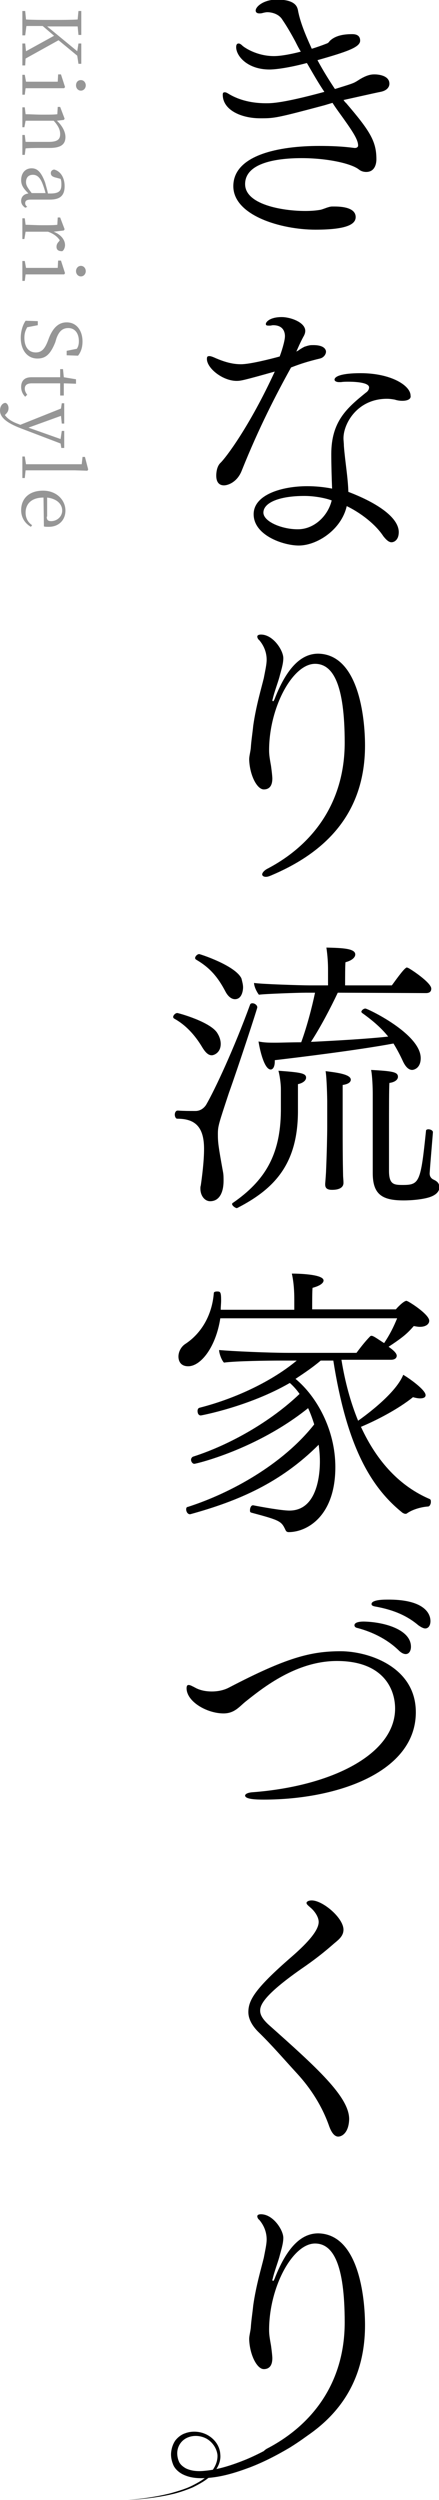
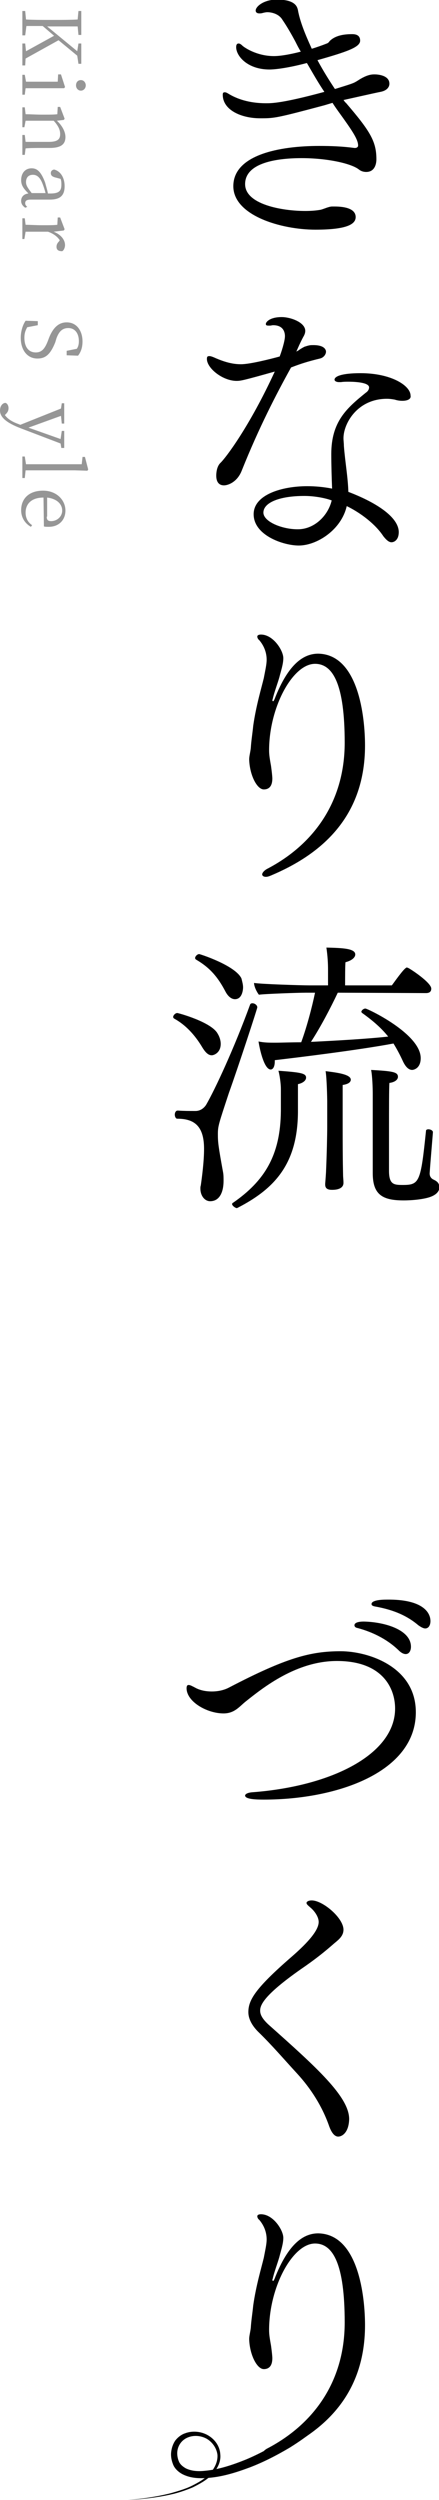
<svg xmlns="http://www.w3.org/2000/svg" version="1.0" id="レイヤー_1" x="0px" y="0px" width="108px" height="615px" viewBox="0 0 108 615" style="enable-background:new 0 0 108 615;" xml:space="preserve">
  <style type="text/css">
	.st0{fill:#969696;}
</style>
  <g>
    <g>
      <g>
        <g>
          <path d="M95.8,20.6c0,0.8-0.6,1.7-2.2,2c-2,0.4-9,2-9.1,2c0.2,0.2,0.3,0.5,0.6,0.7c6,7,7.5,9.5,7.5,13.9c0,0.3,0,3.1-2.5,3.1      c-0.7,0-1.3-0.2-1.8-0.6c-1.9-1.5-7.8-2.8-14.1-2.8c-5.7,0-13.9,1-13.9,6.4c0,5,9.1,6.6,14.8,6.6c1.4,0,2.7-0.1,3.8-0.3      c0.8-0.2,2-0.8,2.8-0.8c0.2,0,0.3,0,0.6,0c2.7,0,5.2,0.6,5.2,2.6c0,1.7-2,3.1-9.9,3.1c-8.5,0-20.2-3.5-20.2-10.7      c0-7.7,11.3-9.9,21.1-9.9c2.9,0,5.7,0.1,8.7,0.5c0.1,0,0.1,0,0.2,0c0.3,0,0.7-0.2,0.7-0.6c0-1.5-1.4-3.6-4.8-8.3      c-0.5-0.7-1-1.4-1.5-2.2l-2,0.6c-11.6,3.1-12.3,3.2-15.5,3.2c-0.1,0-0.1,0-0.3,0c-4.6,0-9.2-2-9.2-5.8c0-0.4,0.1-0.6,0.5-0.6      c0.2,0,0.5,0.1,0.8,0.3c3.4,2.1,7.1,2.4,9.4,2.4c1.3,0,4,0,14.3-2.8c-1.5-2.2-2.9-4.7-4.3-7.1c-4.9,1.3-8,1.6-9.2,1.6      c-5.4,0-8.2-3.3-8.2-5.5c0-0.6,0.2-0.9,0.6-0.9c0.3,0,0.6,0.2,1,0.6c1,0.8,3.9,2.5,7.7,2.5c2.2,0,5.5-0.8,6.6-1.1      c-0.5-0.8-0.9-1.6-1.3-2.4c-0.9-1.7-2.1-3.8-3.2-5.4c-1-1.7-3.1-1.9-3.7-1.9c-0.4,0-0.8,0.1-1.2,0.2c-0.3,0.1-0.6,0.1-0.8,0.1      c-0.6,0-0.9-0.3-0.9-0.7c0-1,2-2.7,5.2-2.7c4.5,0,5,1.7,5.2,2.6C73.9,6,76,10.4,76.7,12c1.3-0.4,2.7-0.9,3.7-1.3      c0.3-0.1,0.5-0.3,0.7-0.6c1.3-1.3,3.3-1.7,5.5-1.7c0.5,0,2,0,2,1.6s-3.1,2.7-10.5,4.8c1.4,2.6,2.9,5,4.3,7.1      c4.5-1.4,4.5-1.4,5.5-2c2.4-1.6,3.6-1.6,4.3-1.6S95.8,18.5,95.8,20.6z" />
          <path d="M80.2,86.5c0,0.7-0.6,1.5-1.5,1.7c-2.9,0.7-4.8,1.3-7.1,2.2c-3.6,6.5-7.9,14.8-12.1,25.3c-1.1,2.9-3.4,3.7-4.4,3.7      c-1.2,0-1.9-0.8-1.9-2.4c0-0.6,0.1-2.2,1-3.1c1.3-1.2,7.2-9,13.4-22.5c-7.8,2.2-8.4,2.3-9.4,2.3c-3.4,0-7.3-3.1-7.3-5.4      c0-0.6,0.2-0.7,0.6-0.7c0.3,0,0.6,0.1,1.1,0.3c3.3,1.5,5.3,1.7,6.7,1.7c2.2,0,7.3-1.3,9.5-1.9c0.4-1,1.3-3.8,1.3-5      c0-0.7-0.2-2.7-2.9-2.7c-0.3,0-0.5,0.1-0.8,0.1c-0.1,0-0.2,0-0.4,0c-0.4,0-0.6-0.1-0.6-0.4c0-0.5,1-1.7,3.9-1.7      c2.2,0,5.8,1.3,5.8,3.4c0,0.5-0.2,1-0.5,1.5c-0.8,1.5-1.3,2.7-1.7,3.6c0.3-0.2,0.6-0.3,0.8-0.5c0.3-0.2,0.8-0.5,1.2-0.7      c1.2-0.4,1.5-0.4,1.9-0.4C80.1,84.8,80.2,86.3,80.2,86.5z M99,98.6c-0.7,0-1.3-0.1-1.9-0.3c-0.6-0.1-1.2-0.2-1.9-0.2      c-7.3,0-10.7,6.1-10.7,9.7c0,0.6,0.1,1.2,0.1,1.9c0.3,3.9,1,7.7,1.1,11.3c7.6,2.9,12.4,6.5,12.4,9.9c0,1.9-1.1,2.5-1.8,2.5      c-0.8,0-1.6-1-2-1.5c-1.9-2.9-5.5-5.7-9-7.4c-1.3,5.8-7.3,9.7-11.8,9.7c-3.8,0-11.1-2.5-11.1-7.7c0-4.8,6.9-6.9,13.2-6.9      c2,0,4.1,0.2,6.1,0.6c-0.1-2.4-0.2-5.9-0.2-8.5c0-8,3.8-11.3,8.5-15.1c0.6-0.4,0.8-0.9,0.8-1.3c0-1.4-4.5-1.4-5.1-1.4      c-0.6,0-1.2,0-1.8,0.1c-0.1,0-0.3,0-0.5,0c-0.7,0-1.1-0.3-1.1-0.6c0-0.8,1.7-1.6,6.4-1.6c7.6,0,12.3,3.1,12.3,5.5      C101.2,98.2,100.2,98.6,99,98.6z M74.9,122c-6.3,0-10.1,1.7-10.1,4.1c0,2.2,4.5,4.1,8.4,4.1c0.1,0,0.1,0,0.1,0      c4,0,7.4-3.3,8.3-7.1C79.7,122.4,77,122,74.9,122z" />
          <path d="M89.8,183.4c0,18.4-11.8,27.2-23.2,32c-0.5,0.2-0.8,0.3-1.2,0.3c-0.6,0-0.9-0.3-0.9-0.6c0-0.3,0.3-0.8,1.1-1.3      c11.4-5.9,19.2-16.4,19.2-31.1c0-14.4-2.9-19.4-7.3-19.4c-5.5,0-11.3,10.7-11.3,21.3c0,1.2,0.2,2.2,0.4,3.4      c0.1,0.4,0.4,2.9,0.4,3.5c0,2.1-1,2.7-2.1,2.7c-1.7,0-3.5-3.6-3.6-7.4c0-0.8,0.3-1.8,0.4-2.8c0.1-1.7,0.4-3.5,0.6-5.5      c0.7-4.9,2-9.2,2.6-11.7c0.4-2.1,0.7-3.4,0.7-4.5c0-1-0.2-2.9-1.8-4.8c-0.4-0.3-0.5-0.7-0.5-0.9c0-0.3,0.3-0.5,0.9-0.5      c3,0,5.5,3.9,5.5,5.8c0,1.5-0.6,3.2-1,4.8c-0.5,1.7-1.2,3.5-1.6,5.2c0,0.1-0.1,0.3-0.1,0.3c0,0.2,0.1,0.3,0.2,0.3      c0.1,0,0.1-0.1,0.3-0.4c3.5-9.1,7.4-11.3,10.8-11.3C88.2,161,89.8,176.4,89.8,183.4z" />
          <path d="M54.3,256.8c0,2.2-1.7,2.8-2.2,2.8c-0.8,0-1.5-0.6-2.3-1.9c-1.9-3.2-4.2-5.6-6.9-7.1c-0.2-0.1-0.3-0.3-0.3-0.4      c0-0.5,0.6-1,1-1c0.3,0,8.3,2.2,9.9,5C54,255,54.3,255.9,54.3,256.8z M56.3,268.9c-2.5,7.6-2.7,8.1-2.7,10.1s0.1,2.9,1.3,9.5      c0.1,0.6,0.1,1.3,0.1,2c0,2.6-0.9,5-3.3,5c-1.3,0-2.4-1.3-2.4-3.1c0-0.3,0-0.5,0.1-0.8c0.3-2.1,0.8-5.9,0.8-9      c0-5.6-2.4-7.4-6.6-7.4c-0.4,0-0.6-0.6-0.6-1s0.2-1,0.7-1c0.1,0,0.1,0,0.1,0c1.5,0.1,2.8,0.1,4.3,0.1c1.1,0,2-0.6,2.6-1.5      c2.2-3.8,6.9-13.9,10.8-24.6c0.1-0.3,0.3-0.4,0.6-0.4c0.6,0,1.2,0.5,1.2,1C63.4,247.8,58.7,262.2,56.3,268.9z M59.8,242.9      c0,0.3-0.1,2.9-2,2.9c-0.8,0-1.7-0.6-2.4-2c-1.8-3.4-3.7-5.7-7.1-7.7c-0.2-0.1-0.3-0.3-0.3-0.4c0-0.5,0.6-1,1-1      c0.2,0,8.9,2.8,10.4,6C59.6,241.5,59.8,242.2,59.8,242.9z M75.3,265.1c0,0.6-0.6,1.3-2,1.6v6.9c-0.1,12.7-5.7,18.8-14.8,23.5      c-0.1,0-0.1,0.1-0.2,0.1c-0.4,0-1.2-0.6-1.2-1c0-0.1,0.1-0.3,0.2-0.3c7.8-5.4,11.7-11.7,11.8-22.6v-5.4c0-1.4-0.3-3.4-0.6-4.5      C73.9,263.8,75.3,264,75.3,265.1z M106.1,243.2c0,0.6-0.3,1.1-1.3,1.1l-21.7-0.1c-1.8,3.8-4.2,8.4-6.6,12.1      c6.1-0.3,13.4-0.7,19-1.3c-1.6-2-3.6-3.8-6.4-5.8c-0.1-0.1-0.2-0.2-0.2-0.3c0-0.3,0.5-0.8,1-0.8c0.5,0,13.6,6.2,13.6,12.2      c0,2.5-1.7,2.9-2.1,2.9c-0.9,0-1.7-0.8-2.4-2.4c-0.7-1.5-1.4-2.8-2.2-4.1c-8.5,1.6-23.2,3.4-29.2,4.1c0,0.1,0,0.2,0,0.3      c0,1.4-0.5,2-1,2c-1.6,0-2.7-4.9-3-6.9c1.4,0.3,2.7,0.3,4.1,0.3c1.5,0,3.8-0.1,6.4-0.1c1.4-3.8,2.7-8.8,3.4-12.2h-2.2      c-2,0-10.4,0.3-11.6,0.5c-0.5-0.6-1.2-2-1.2-2.9c1.7,0.3,11.8,0.6,13.5,0.6h4.7v-3.8c0-1.7-0.1-3.4-0.4-5.5      c3.9,0.1,7.1,0.2,7.1,1.7c0,0.7-0.8,1.5-2.4,1.9c-0.1,0.6-0.1,4.1-0.1,5.7h11.5c1.6-2.2,3.2-4.4,3.7-4.4c0.1,0,0.2,0.1,0.3,0.1      C100.9,238.3,106.1,241.7,106.1,243.2z M86.3,265.6c0,0.6-0.6,1.1-2,1.3c0,0.3,0,1.6,0,3.1c0,3.1,0,7.3,0,7.3      c0,9.1,0.1,11.1,0.1,11.7c0,0.7,0.1,1.2,0.1,2c0,0.9-0.7,1.7-2.8,1.7c-0.9,0-1.7-0.2-1.7-1.3c0-0.1,0-0.1,0-0.2      c0-0.1,0.1-1.1,0.2-2.8c0.2-4.5,0.3-9.3,0.3-11.2v-6.3c0-0.6-0.1-5.7-0.4-7.4C82.4,263.8,86.3,264.2,86.3,265.6z M105.7,294.5      c-1.5,0.5-4.1,0.8-6.4,0.8c-5.2,0-7.6-1.4-7.6-6.7v-19.5c0-1.5-0.1-4.4-0.4-5.9c5.3,0.3,6.6,0.5,6.6,1.7c0,0.6-0.6,1.3-2.1,1.5      c-0.1,1.2-0.1,6.6-0.1,11.7c0,5,0,9.9,0,9.9c0,3.4,1.2,3.5,3.4,3.5c4.1,0,4.4-0.7,5.7-13.3c0-0.3,0.3-0.4,0.6-0.4      c0.5,0,1.1,0.3,1.1,0.7c0,0.1,0,0.1,0,0.1c-0.1,1.4-0.6,7.1-0.8,10c0,0.1,0,0.1,0,0.1c0,0.8,0.5,1.3,1,1.5      c0.8,0.4,1.4,0.8,1.4,2C108,293.2,107.2,294,105.7,294.5z" />
-           <path d="M106,369.5c0,0.5-0.3,1.1-0.7,1.1c-1.6,0.1-3.8,0.7-5.2,1.7c-0.1,0.1-0.3,0.1-0.4,0.1c-0.2,0-0.3-0.1-0.6-0.2      c-8.3-6.6-13.9-17.2-17.1-37.5h-3.1c-2,1.7-4.1,3.1-6.2,4.5c5.2,4.3,9.8,12.5,9.8,21.7c0,12-6.9,16-11.5,16      c-0.3,0-0.6-0.1-0.8-0.6c-1-2.1-1.3-2.3-8.4-4.2c-0.3-0.1-0.3-0.3-0.3-0.6c0-0.6,0.3-1.2,0.7-1.2h0.1c2,0.4,7,1.3,8.9,1.3      c7.2,0,7.5-9.8,7.5-12.1c0-1.9-0.2-3.2-0.3-4.1c-9.3,9.3-19.6,13.8-31.6,17.1c-0.1,0-0.1,0-0.1,0c-0.5,0-0.9-0.6-0.9-1.2      c0-0.3,0.1-0.6,0.4-0.6c10.6-3.4,23.4-10.5,31.1-20.3c-0.4-1.3-0.9-2.7-1.5-4c-12.7,10.2-27.6,13.7-28,13.7      c-0.4,0-0.8-0.5-0.8-1c0-0.3,0.2-0.7,0.6-0.8c9-2.9,19-8.6,26.1-15.4c-0.7-1-1.5-1.9-2.4-2.7c-10,5.8-21.8,8-21.9,8      c-0.6,0-0.8-0.6-0.8-1.1c0-0.3,0.1-0.7,0.5-0.8c9-2.3,17.9-6.6,23.9-11.6H69c-2.9,0-11.1,0.1-13.9,0.5c-0.6-0.6-1.2-2.3-1.2-3.1      c3.1,0.3,12.3,0.7,16.9,0.7h16.9c0.6-0.8,2-2.7,3.4-4.1c0.1-0.1,0.3-0.1,0.3-0.1c0.5,0,1.8,1,3.1,1.8c1.4-2.1,2.3-3.9,3.2-6.1      H54.2c-1.1,7.1-4.8,11.8-7.9,11.8c-2.4,0-2.4-2.1-2.4-2.4c0-1.1,0.6-2.4,1.7-3.1c4.1-2.7,6.6-7.3,7-12.5c0-0.3,0.4-0.4,0.8-0.4      c0.8,0,1,0.1,1,2.2c0,0.8-0.1,1.5-0.1,2.3h18.1v-2.5c0-1.9-0.1-4.1-0.6-6.4c1.2,0,7.8,0.1,7.8,1.7c0,0.6-0.8,1.3-2.7,1.8      c-0.1,0.5-0.1,3.7-0.1,5.3h20.6c0.2-0.3,1.9-2.1,2.6-2.1c0.4,0,5.6,3.3,5.6,4.9c0,0.8-0.8,1.5-2.3,1.5c-0.5,0-1-0.1-1.5-0.2      c-1.5,1.7-2.4,2.6-6.2,5.1c0.1,0.1,2,1.3,2,2.2c0,0.6-0.5,1-1.4,1H84c0.9,5.6,2.3,10.6,4.1,15c0.4-0.3,9.1-6.3,11.1-11.3      c1.4,0.8,5.5,3.7,5.5,5c0,0.5-0.4,0.8-1.4,0.8c-0.4,0-1-0.1-1.7-0.3c-3.7,3-9.2,5.8-12.8,7.3c4,8.7,9.7,14.7,17,17.8      C106,369,106,369.2,106,369.5z" />
          <path d="M102.3,421.2c0,14.8-19.4,21.5-37.4,21.5c-2,0-4.6-0.1-4.6-1c0-0.3,0.5-0.7,1.7-0.8c19.9-1.5,35.2-9.5,35.2-20.6      c0-5-3.1-11.7-14.3-11.7c-9.9,0-18,6.4-22.5,10c-1.5,1.2-2.7,2.9-5.4,2.9c-4.1,0-9.1-2.9-9.1-6.2c0-0.6,0.2-0.8,0.5-0.8      c0.4,0,0.9,0.3,1.5,0.6c1.2,0.7,2.7,1,4.2,1c1.5,0,3-0.3,4.3-1c14-7.3,20-8.9,27.4-8.9C90.6,406.2,102.3,410,102.3,421.2z       M101.1,405.1c0,0.9-0.4,1.8-1.3,1.8c-0.4,0-1-0.2-1.7-0.9c-3.2-3.1-7.1-4.7-10.1-5.5c-0.6-0.1-0.8-0.4-0.8-0.7      c0-0.2,0.1-0.9,2.3-0.9C94.6,399,101.1,400.9,101.1,405.1z M105.9,398.8c0,0.9-0.4,1.8-1.3,1.8c-0.4,0-1-0.3-1.7-0.8      c-3.4-2.9-7.3-4-10.6-4.6c-0.6-0.1-0.9-0.3-0.9-0.6c0-0.9,2.1-1.1,3.8-1.1C103.9,393.4,105.9,396.6,105.9,398.8z" />
          <path d="M83.2,525.6c-0.7,0-1.5-0.6-2.2-2.5c-1.7-4.9-4.5-9.3-7.9-13c-3.4-3.7-6.2-7-9.6-10.3c-1.3-1.3-2.4-3-2.4-4.8      c0-2.9,1.5-5.7,10.6-13.6c3.1-2.7,6.7-6.2,6.7-8.6c0-1.3-1.1-2.8-2.1-3.6c-0.3-0.3-0.9-0.7-0.9-1.1c0-0.1,0.2-0.6,1.3-0.6      c2.7,0,7.8,4.3,7.8,7.2c0,1.5-1.1,2.4-2.2,3.3c-2.4,2.1-4.6,3.9-8.4,6.5c-9.1,6.4-9.9,8.8-9.9,10.1c0,0.8,0.3,1.8,2,3.4      c11.9,10.6,19.9,17.8,19.9,23.3C85.8,524.7,84.1,525.6,83.2,525.6z" />
          <path d="M89.8,572c0,18.4-11.8,27.2-23.2,32c-0.5,0.2-0.8,0.3-1.2,0.3c-0.6,0-0.9-0.3-0.9-0.6s0.3-0.8,1.1-1.3      c11.4-5.9,19.2-16.4,19.2-31.1c0-14.4-2.9-19.4-7.3-19.4c-5.5,0-11.3,10.7-11.3,21.3c0,1.2,0.2,2.2,0.4,3.4      c0.1,0.4,0.4,2.9,0.4,3.5c0,2.1-1,2.7-2.1,2.7c-1.7,0-3.5-3.6-3.6-7.4c0-0.8,0.3-1.8,0.4-2.8c0.1-1.7,0.4-3.5,0.6-5.5      c0.7-4.9,2-9.2,2.6-11.7c0.4-2.1,0.7-3.4,0.7-4.5c0-1-0.2-2.9-1.8-4.8c-0.4-0.3-0.5-0.7-0.5-0.9c0-0.3,0.3-0.5,0.9-0.5      c3,0,5.5,3.9,5.5,5.8c0,1.5-0.6,3.2-1,4.8c-0.5,1.7-1.2,3.5-1.6,5.2c0,0.1-0.1,0.3-0.1,0.3c0,0.2,0.1,0.3,0.2,0.3      c0.1,0,0.1-0.1,0.3-0.4c3.5-9.1,7.4-11.3,10.8-11.3C88.2,549.6,89.8,565,89.8,572z" />
        </g>
      </g>
      <g>
        <g>
          <path d="M80.2,595.3c-2.7,2.6-5.7,4.8-8.9,6.8c-3.2,1.9-6.5,3.6-9.9,4.9c-3.5,1.3-7,2.4-10.8,2.6c-1.9,0.1-3.9,0-5.8-1      c-0.9-0.5-1.8-1.3-2.2-2.3c-0.4-1-0.6-2-0.5-3c0.1-1,0.4-2,1-2.9c0.6-0.8,1.5-1.5,2.4-1.8c1.8-0.7,4-0.5,5.7,0.5      c1.7,1,2.9,2.7,3,4.7c0.2,2-0.9,3.8-2.2,5.1c-1.3,1.3-3,2.2-4.6,3c-1.7,0.7-3.4,1.3-5.2,1.7c-3.5,0.8-7.2,1.2-10.8,1.4      c3.6-0.3,7.2-0.8,10.7-1.7c1.7-0.5,3.5-1,5.1-1.8c1.6-0.8,3.2-1.7,4.4-3c1.2-1.3,2-2.9,1.9-4.6c-0.2-1.7-1.3-3.2-2.7-4      c-1.5-0.8-3.3-0.9-4.8-0.2c-1.5,0.7-2.4,2.2-2.4,3.8c0,0.8,0.2,1.6,0.5,2.2c0.3,0.6,0.9,1.1,1.6,1.5c1.4,0.7,3.1,0.8,4.8,0.6      c3.4-0.3,6.9-1.5,10.1-2.8c3.3-1.4,6.4-3.1,9.4-5c3-1.9,5.8-4.1,8.2-6.7L80.2,595.3z" />
        </g>
      </g>
    </g>
    <g>
      <g>
        <path class="st0" d="M6.2,16.1H5.5v-5.4h0.7l0.2,1.9l6.9-3.8l-2.8-2.4c-1.2,0-2.5,0-4,0L6.2,8.7H5.5V2.7h0.7l0.2,2.1     c1.9,0.1,3.8,0.1,5.8,0.1h1.1c1.9,0,3.9,0,5.8-0.1l0.2-2.1H20v5.9h-0.7l-0.2-2.1c-1.9,0-3.8,0-5.8,0h-1.7l7.4,6.1l0.3-1.9H20v5     h-0.7l-0.3-2l-4.6-3.8l-8.1,4.5L6.2,16.1z" />
        <path class="st0" d="M6.1,23.3H5.5v-4.9h0.6l0.3,1.7c1.1,0,2.6,0,3.7,0h1.1c1.2,0,2,0,3,0l0.1-1.8H15l1,3.1l-0.2,0.3L13,21.7H10     c-1,0-2.6,0-3.7,0L6.1,23.3z M19.9,19.7c0.7,0,1.2,0.6,1.2,1.3c0,0.7-0.5,1.3-1.2,1.3c-0.7,0-1.2-0.6-1.2-1.3     C18.7,20.2,19.2,19.7,19.9,19.7z" />
        <path class="st0" d="M6.1,38.1H5.5v-4.9h0.6l0.2,1.7c1.1,0,2.6,0,3.7,0h2c2.1,0,2.8-0.6,2.8-1.9c0-1-0.4-2-1.6-3.3H10     c-1,0-2.6,0-3.7,0l-0.3,1.6H5.5v-4.9h0.6l0.2,1.7c1.1,0,2.7,0.1,3.7,0.1h1.1c1.3,0,2.1,0,3-0.1l0.1-1.8h0.6l1.1,2.9l-0.2,0.3     L14,29.7c1.3,1.2,2.1,2.7,2.1,4c0,1.8-1.1,2.7-3.9,2.7H10c-1,0-2.6,0-3.7,0.1L6.1,38.1z" />
        <path class="st0" d="M6.2,51.1c-0.7-0.5-1-1-1-1.7c0-1,0.7-1.7,1.8-1.8c-1.2-1.2-1.8-2-1.8-3.3c0-1.6,0.9-2.9,2.6-2.9     c1.3,0,2.3,0.8,3.3,3.5c0.2,0.8,0.5,1.7,0.7,2.7h0.6c2.2,0,2.7-0.7,2.7-2.2c0-0.4,0-0.9-0.2-1.4l-1.5-0.4c-0.6-0.2-0.9-0.5-0.9-1     c0-0.5,0.3-0.8,0.8-0.9c1.6,0.4,2.6,2,2.6,4.1c0,2.2-1,3.3-3.6,3.3H7.7c-1.2,0-1.5,0.3-1.5,0.9c0,0.4,0.2,0.6,0.5,0.9L6.2,51.1z      M11.2,47.5c-0.2-0.8-0.5-1.7-0.7-2.2c-0.7-1.9-1.6-2.3-2.4-2.3c-1.2,0-1.7,0.8-1.7,1.8c0,0.8,0.4,1.4,1.4,2.7H11.2z" />
        <path class="st0" d="M13.2,57c1.8,0.7,2.8,2,2.8,3.3c0,0.6-0.3,1.3-0.7,1.5c-0.9,0-1.4-0.3-1.4-1.1c0-0.5,0.2-0.9,0.6-1.3     l0.2-0.3c-0.6-0.9-1.5-1.6-2.9-2.1H10c-1,0-2.5,0-3.7,0l-0.3,1.8H5.5v-5.1h0.6l0.2,1.6c1.1,0,2.7,0.1,3.7,0.1h1.1     c1.3,0,2.1,0,3-0.1l0.1-1.8h0.6l1.1,2.9l-0.2,0.3L13.2,57z" />
-         <path class="st0" d="M6.1,69.1H5.5v-4.9h0.6l0.3,1.7c1.1,0,2.6,0,3.7,0h1.1c1.2,0,2,0,3,0l0.1-1.8H15l1,3.1l-0.2,0.3L13,67.5H10     c-1,0-2.6,0-3.7,0L6.1,69.1z M19.9,65.4c0.7,0,1.2,0.6,1.2,1.3c0,0.7-0.5,1.3-1.2,1.3c-0.7,0-1.2-0.6-1.2-1.3     C18.7,66,19.2,65.4,19.9,65.4z" />
        <path class="st0" d="M13.6,84.2c-1.2,3-2.4,4-4.4,4c-2.5,0-4.1-2.1-4.1-5.1c0-1.6,0.5-3.2,1.2-4.2l3,0.1v1l-2.6,0.5     C6.2,81.4,6,82.1,6,83.1c0,2.2,1,3.6,2.8,3.6c1.4,0,2.2-0.8,3-2.9l0.3-0.8c0.9-2.2,2.2-3.7,4.3-3.7c2.5,0,3.9,2.1,3.9,4.7     c0,1.5-0.4,2.6-1.1,3.5l-2.8-0.1v-1.1l2.5-0.5c0.4-0.6,0.5-1.2,0.5-1.9c0-1.8-0.9-3.2-2.6-3.2c-1.5,0-2.3,0.9-2.9,2.5L13.6,84.2z     " />
-         <path class="st0" d="M6.2,97.6c-0.6-0.6-1-1.4-1-2.4c0-1.5,0.8-2.4,2.5-2.4c0.5,0,1,0,1.7,0h5.4v-2h0.7l0.2,2l3,0.5v1.1l-3-0.1v3     h-0.9v-3h-7c-1.2,0-1.7,0.5-1.7,1.3c0,0.5,0.2,1,0.6,1.5L6.2,97.6z" />
        <path class="st0" d="M15.1,110.3l-0.2-1.2l-9.7-3.7C1.5,104,0,102.6,0,101c0-1,0.5-1.8,1.3-1.9c0.5,0.1,0.8,0.7,0.8,1.3     c0,0.6-0.2,1-0.7,1.5l-0.2,0.2c0.7,1,1.9,1.7,3.3,2.2l0.5,0.2l10-4l0.2-1.3h0.6v5h-0.6l-0.2-1.9l-8,2.9l7.9,2.8l0.3-2h0.6v4.2     H15.1z" />
        <path class="st0" d="M6.1,117.6H5.5v-5.3h0.6l0.3,1.9c1.2,0,2.5,0,3.7,0h10l0.2-1.8h0.6l0.8,3.1l-0.2,0.3l-3.1-0.1H10     c-1.2,0-2.5,0-3.7,0L6.1,117.6z" />
        <path class="st0" d="M10.7,122.4c-3,0-4.4,1.6-4.4,3.7c0,1.4,0.6,2.4,1.6,3.1l-0.3,0.4c-1.4-0.8-2.4-2.2-2.4-4.1     c0-2.8,1.9-4.8,5.4-4.8c3.3,0,5.5,2.3,5.5,4.9c0,2.3-1.6,4-4.1,4c-0.5,0-0.9,0-1.2-0.1L10.7,122.4z M11.5,127.1     c0,0.9,0.4,1.1,1.1,1.1c1.4,0,2.7-1.1,2.7-2.6c0-1.5-1.2-2.9-3.7-3.2V127.1z" />
      </g>
    </g>
  </g>
</svg>